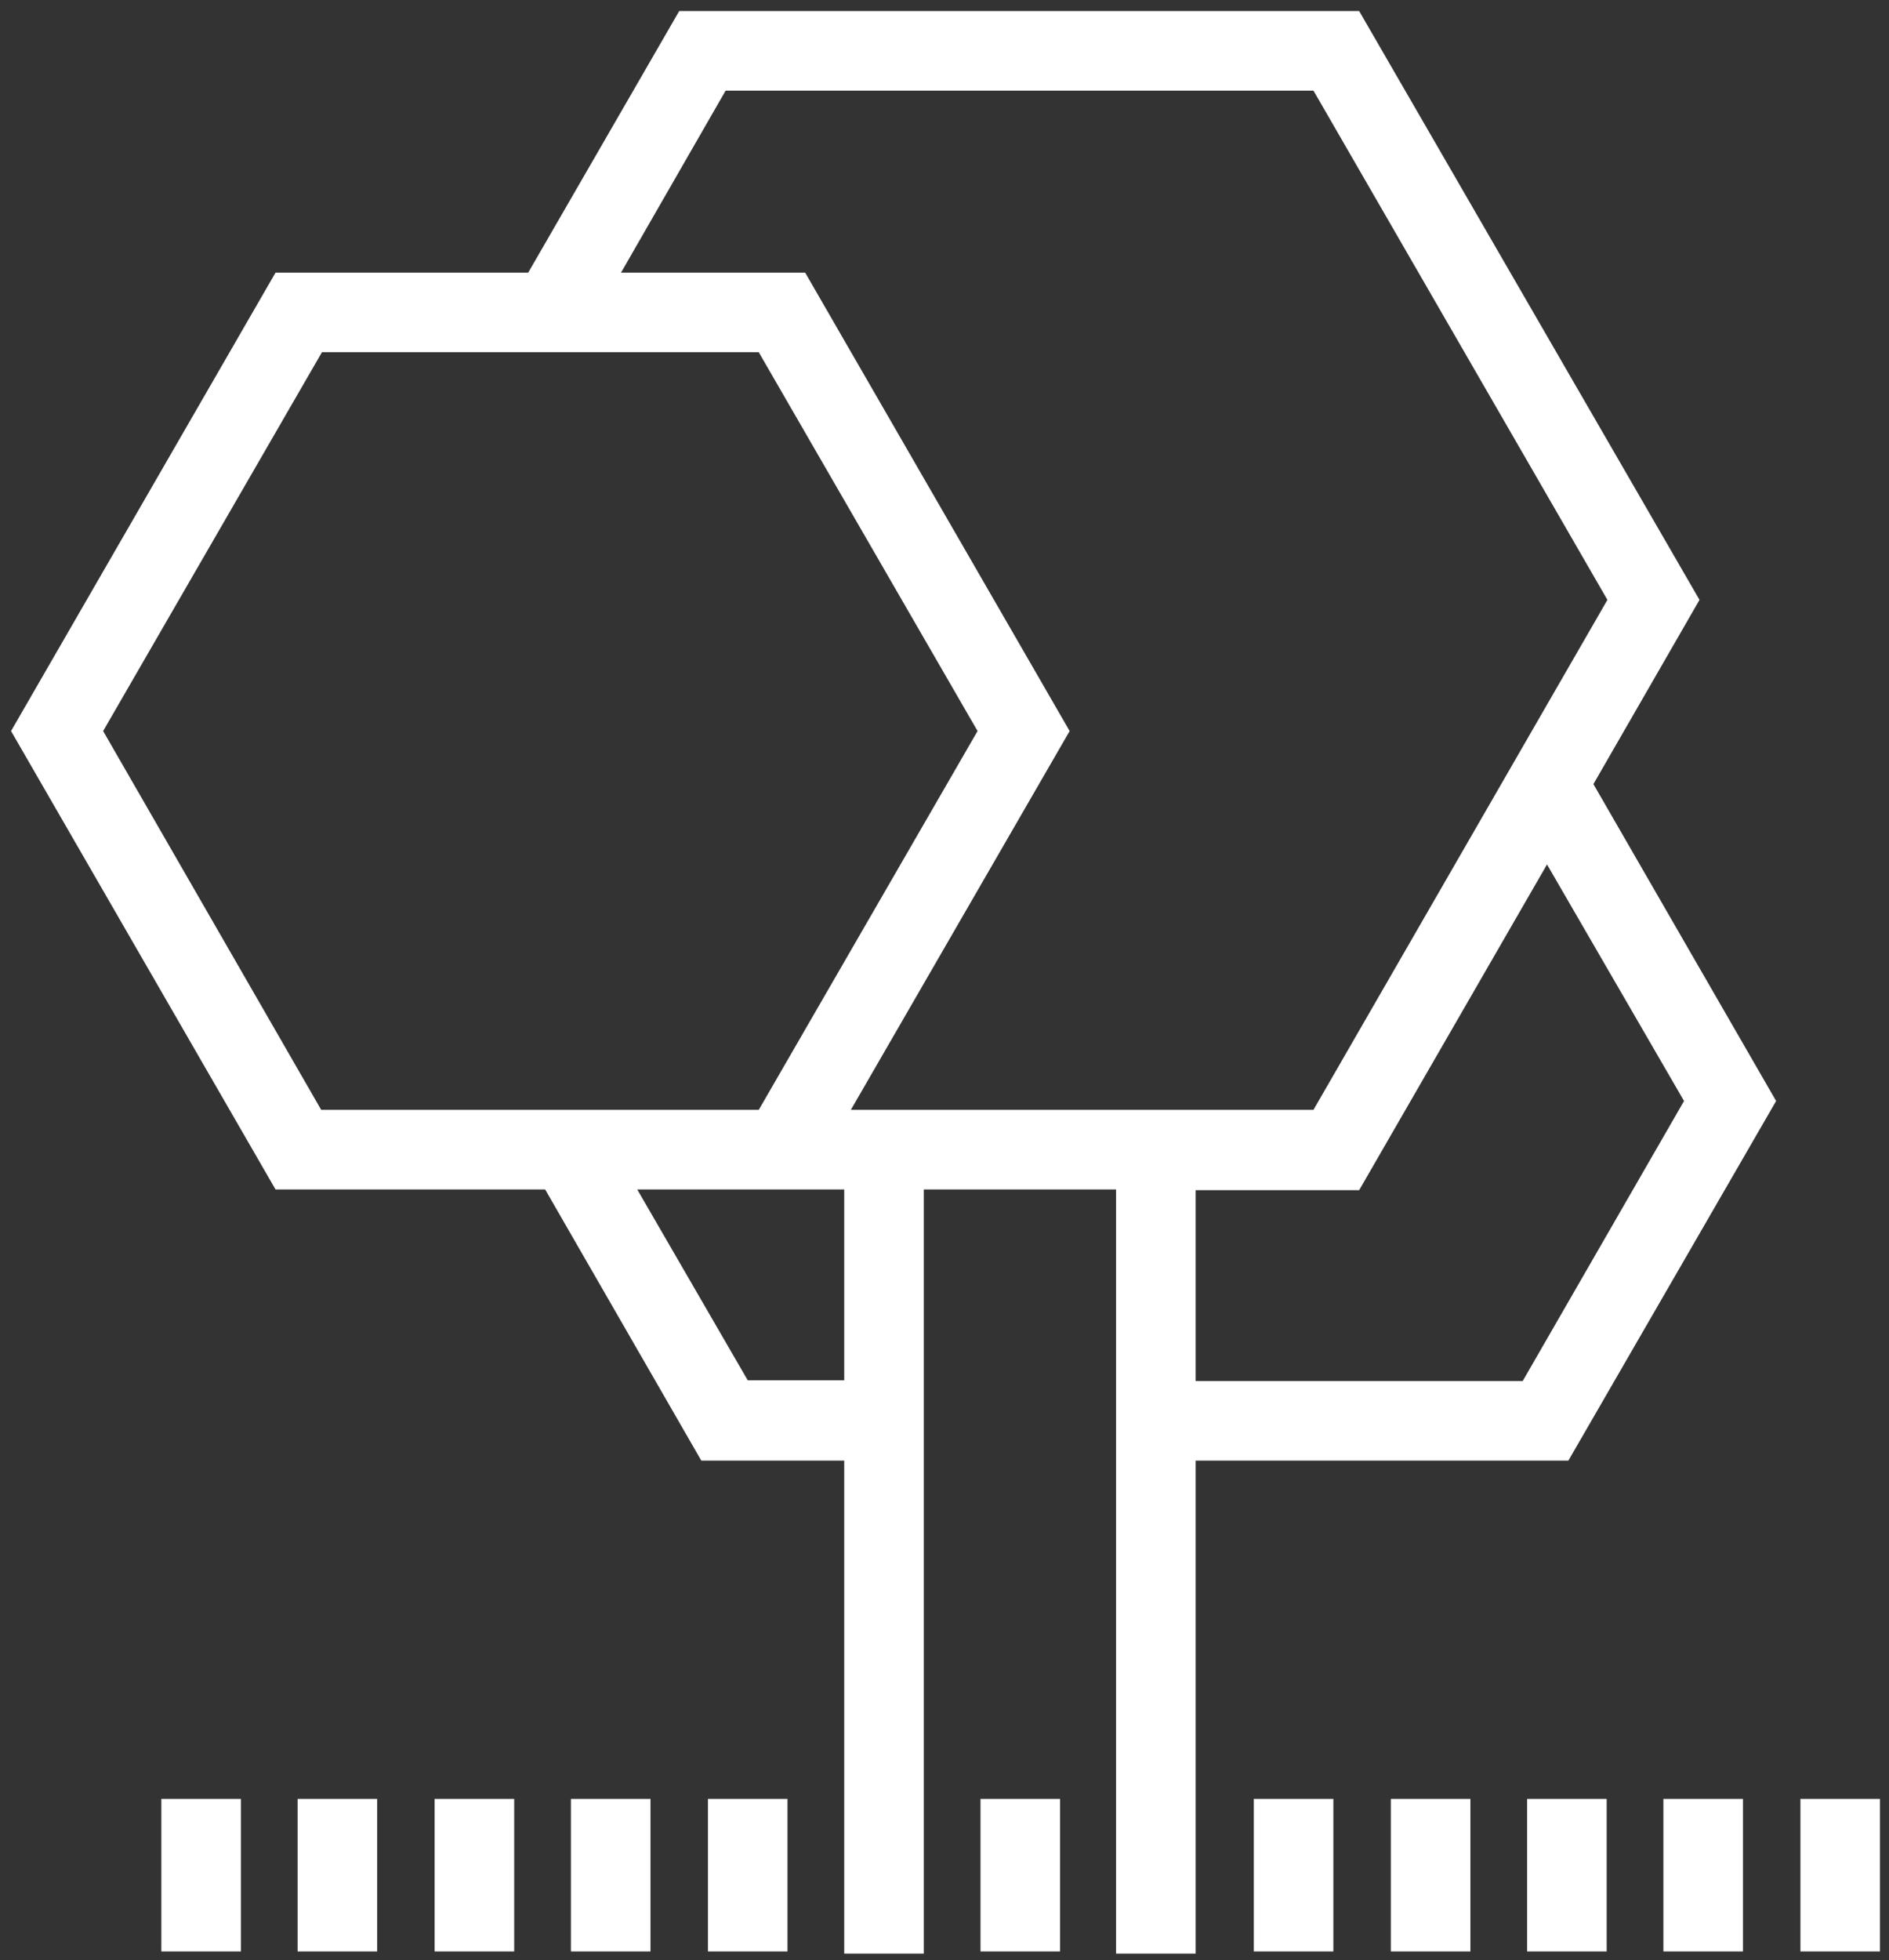
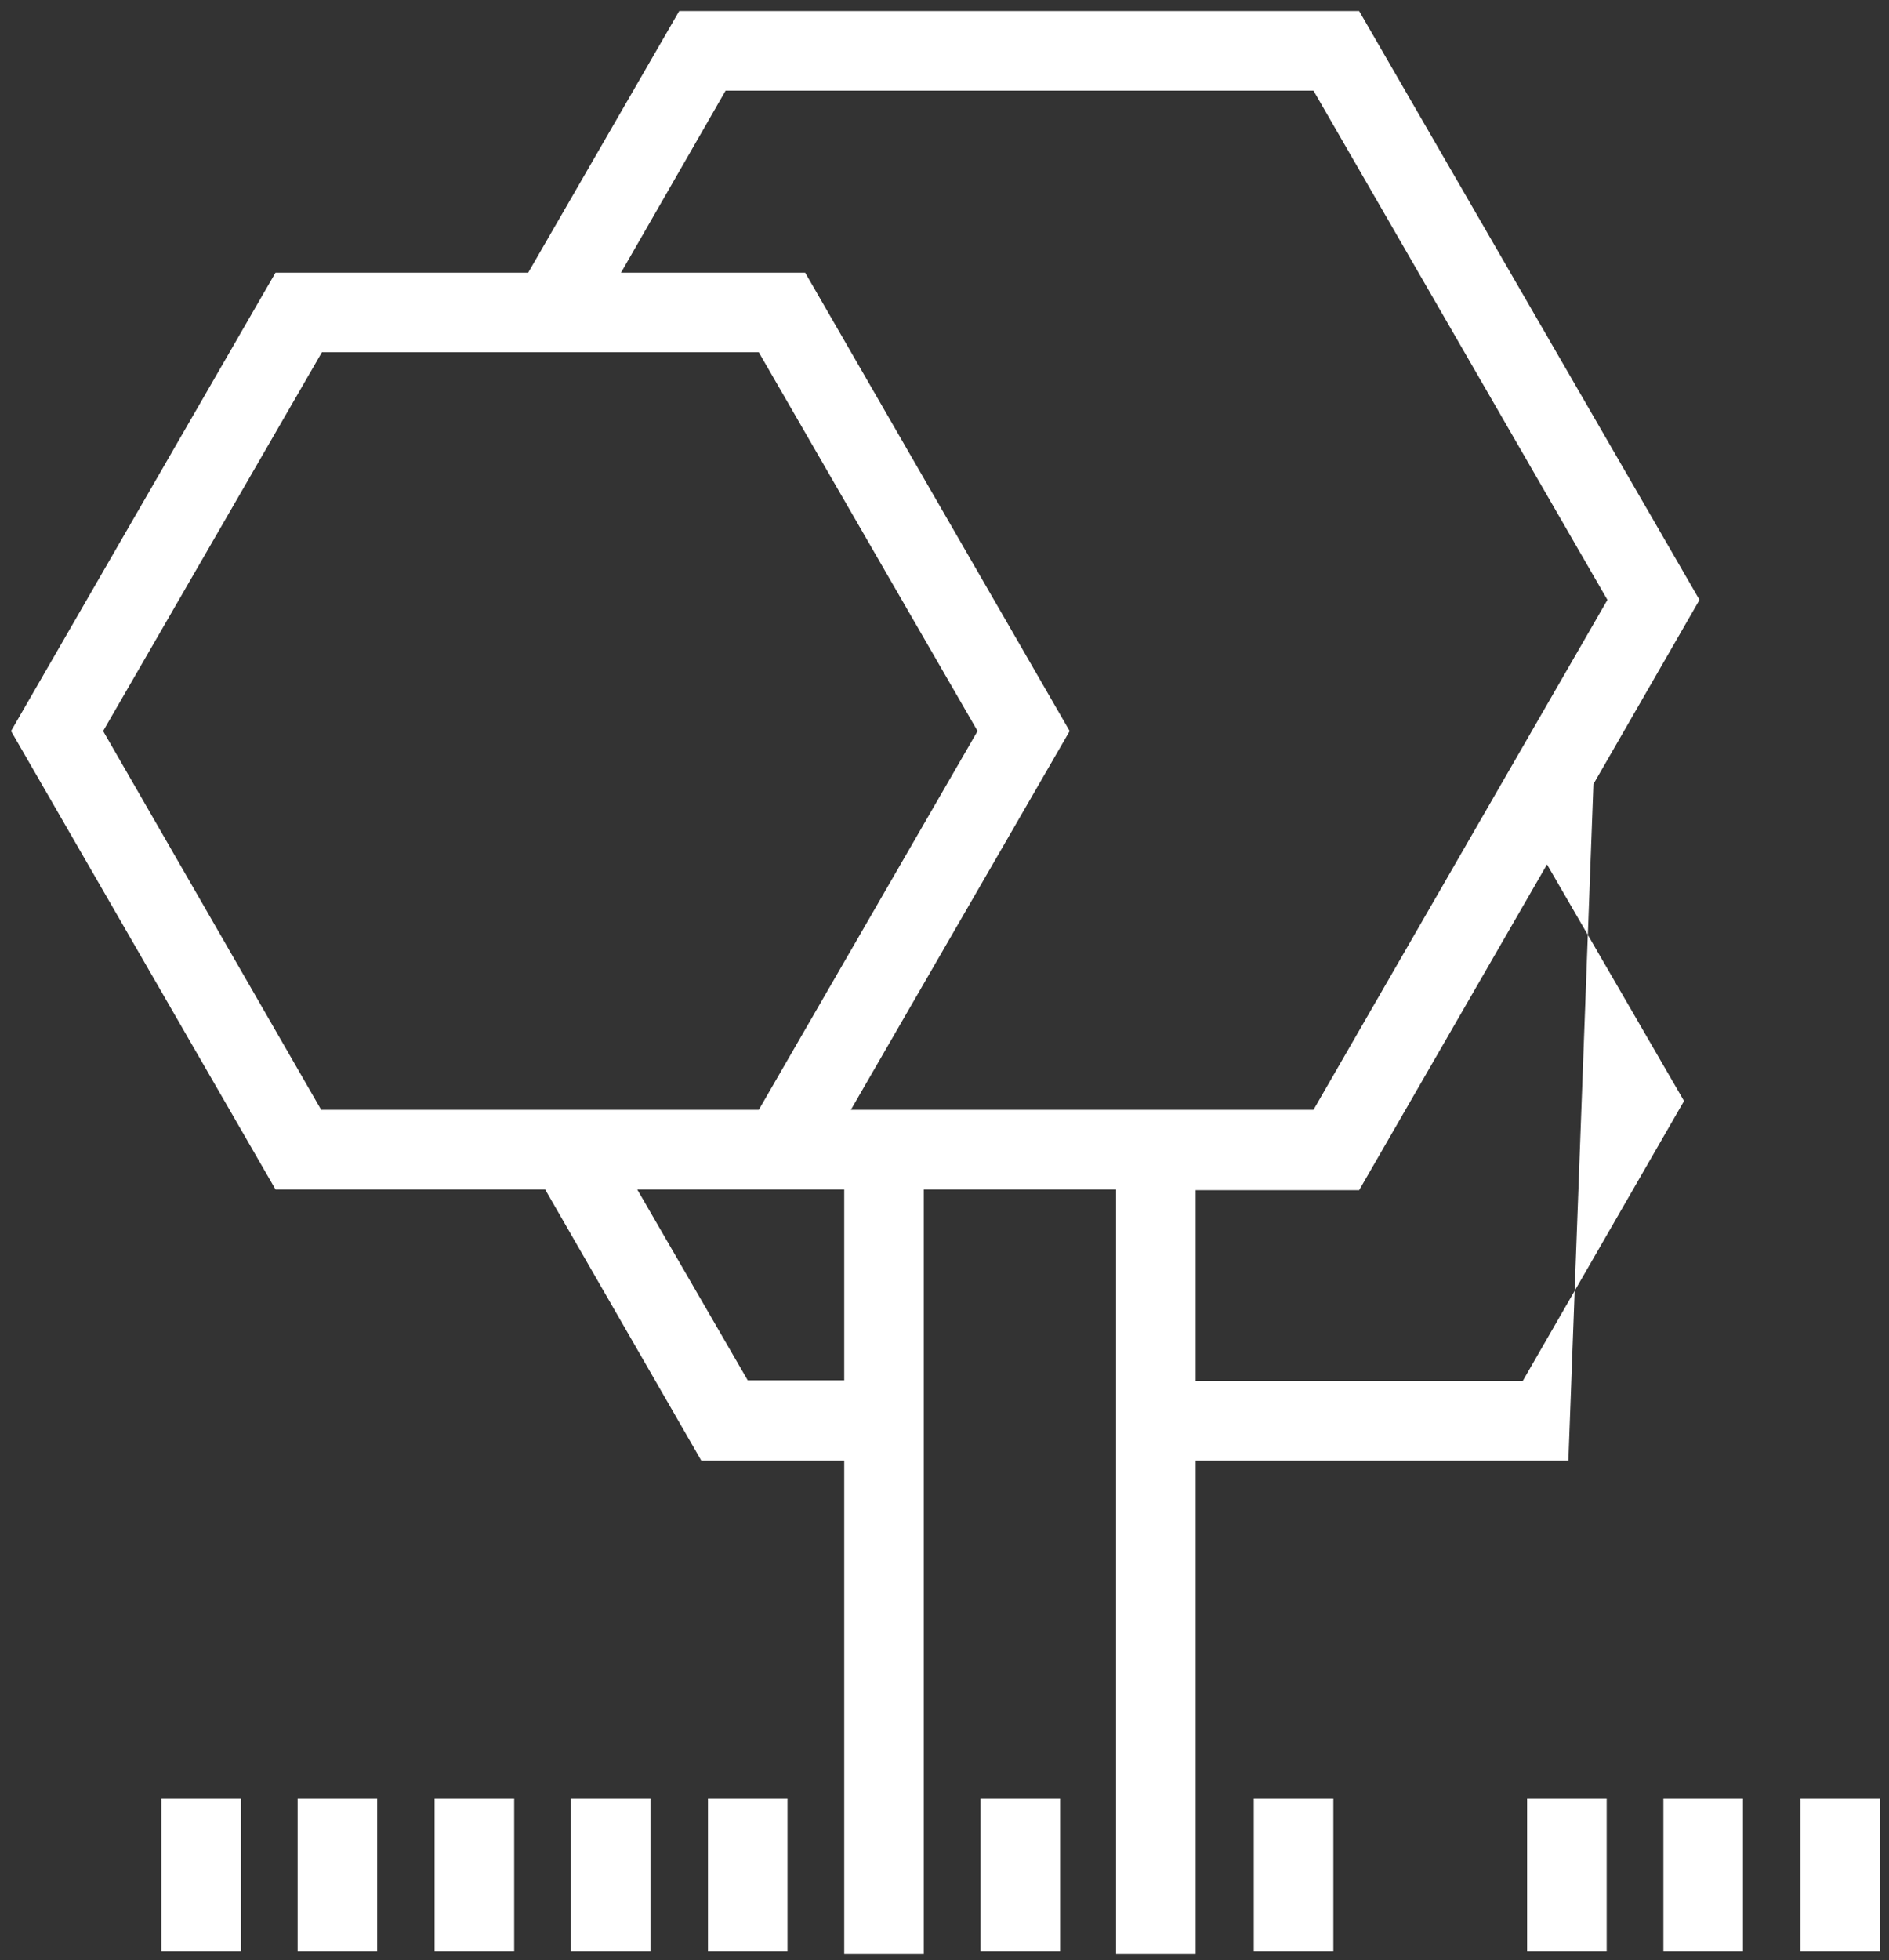
<svg xmlns="http://www.w3.org/2000/svg" width="100%" height="100%" viewBox="0 0 241 250" version="1.1" xml:space="preserve" style="fill-rule:evenodd;clip-rule:evenodd;stroke-linejoin:round;stroke-miterlimit:2;">
  <rect x="0" y="0" width="241" height="250" fill="#333333" stroke="none" />
  <g>
-     <path d="M216.823,76.504L173.402,1.41L86.654,1.41L67.387,34.774L35.15,34.774L1.41,93.233L35.15,151.692L69.549,151.692L89.474,186.278L107.707,186.278L107.707,249.154L117.857,249.154L117.857,151.692L142.387,151.692L142.387,249.154L152.538,249.154L152.538,186.278L200.094,186.278L226.598,140.414L203.289,100L216.823,76.504ZM13.158,93.233L41.071,44.925L96.805,44.925L124.718,93.233L96.805,141.541L40.977,141.541L13.158,93.233ZM107.707,176.034L95.395,176.034L81.297,151.692L107.707,151.692L107.707,176.034ZM108.553,141.541L136.466,93.233L102.726,34.774L79.229,34.774L92.575,11.56L167.575,11.56L205.075,76.504L167.575,141.541L108.553,141.541ZM214.85,140.414L194.267,176.128L152.538,176.128L152.538,151.786L173.402,151.786L197.368,110.244L214.85,140.414Z" style="fill:white;fill-rule:nonzero;" />
+     <path d="M216.823,76.504L173.402,1.41L86.654,1.41L67.387,34.774L35.15,34.774L1.41,93.233L35.15,151.692L69.549,151.692L89.474,186.278L107.707,186.278L107.707,249.154L117.857,249.154L117.857,151.692L142.387,151.692L142.387,249.154L152.538,249.154L152.538,186.278L200.094,186.278L203.289,100L216.823,76.504ZM13.158,93.233L41.071,44.925L96.805,44.925L124.718,93.233L96.805,141.541L40.977,141.541L13.158,93.233ZM107.707,176.034L95.395,176.034L81.297,151.692L107.707,151.692L107.707,176.034ZM108.553,141.541L136.466,93.233L102.726,34.774L79.229,34.774L92.575,11.56L167.575,11.56L205.075,76.504L167.575,141.541L108.553,141.541ZM214.85,140.414L194.267,176.128L152.538,176.128L152.538,151.786L173.402,151.786L197.368,110.244L214.85,140.414Z" style="fill:white;fill-rule:nonzero;" />
    <rect x="37.97" y="229.417" width="10.15" height="19.455" style="fill:white;" />
    <rect x="20.583" y="229.417" width="10.15" height="19.455" style="fill:white;" />
    <rect x="55.451" y="229.417" width="10.15" height="19.455" style="fill:white;" />
    <rect x="72.838" y="229.417" width="10.15" height="19.455" style="fill:white;" />
    <rect x="90.32" y="229.417" width="10.15" height="19.455" style="fill:white;" />
    <rect x="125.094" y="229.417" width="10.15" height="19.455" style="fill:white;" />
    <rect x="159.962" y="229.417" width="10.15" height="19.455" style="fill:white;" />
-     <rect x="177.444" y="229.417" width="10.15" height="19.455" style="fill:white;" />
    <rect x="194.831" y="229.417" width="10.15" height="19.455" style="fill:white;" />
    <rect x="212.218" y="229.417" width="10.15" height="19.455" style="fill:white;" />
    <rect x="229.699" y="229.417" width="10.15" height="19.455" style="fill:white;" />
  </g>
</svg>